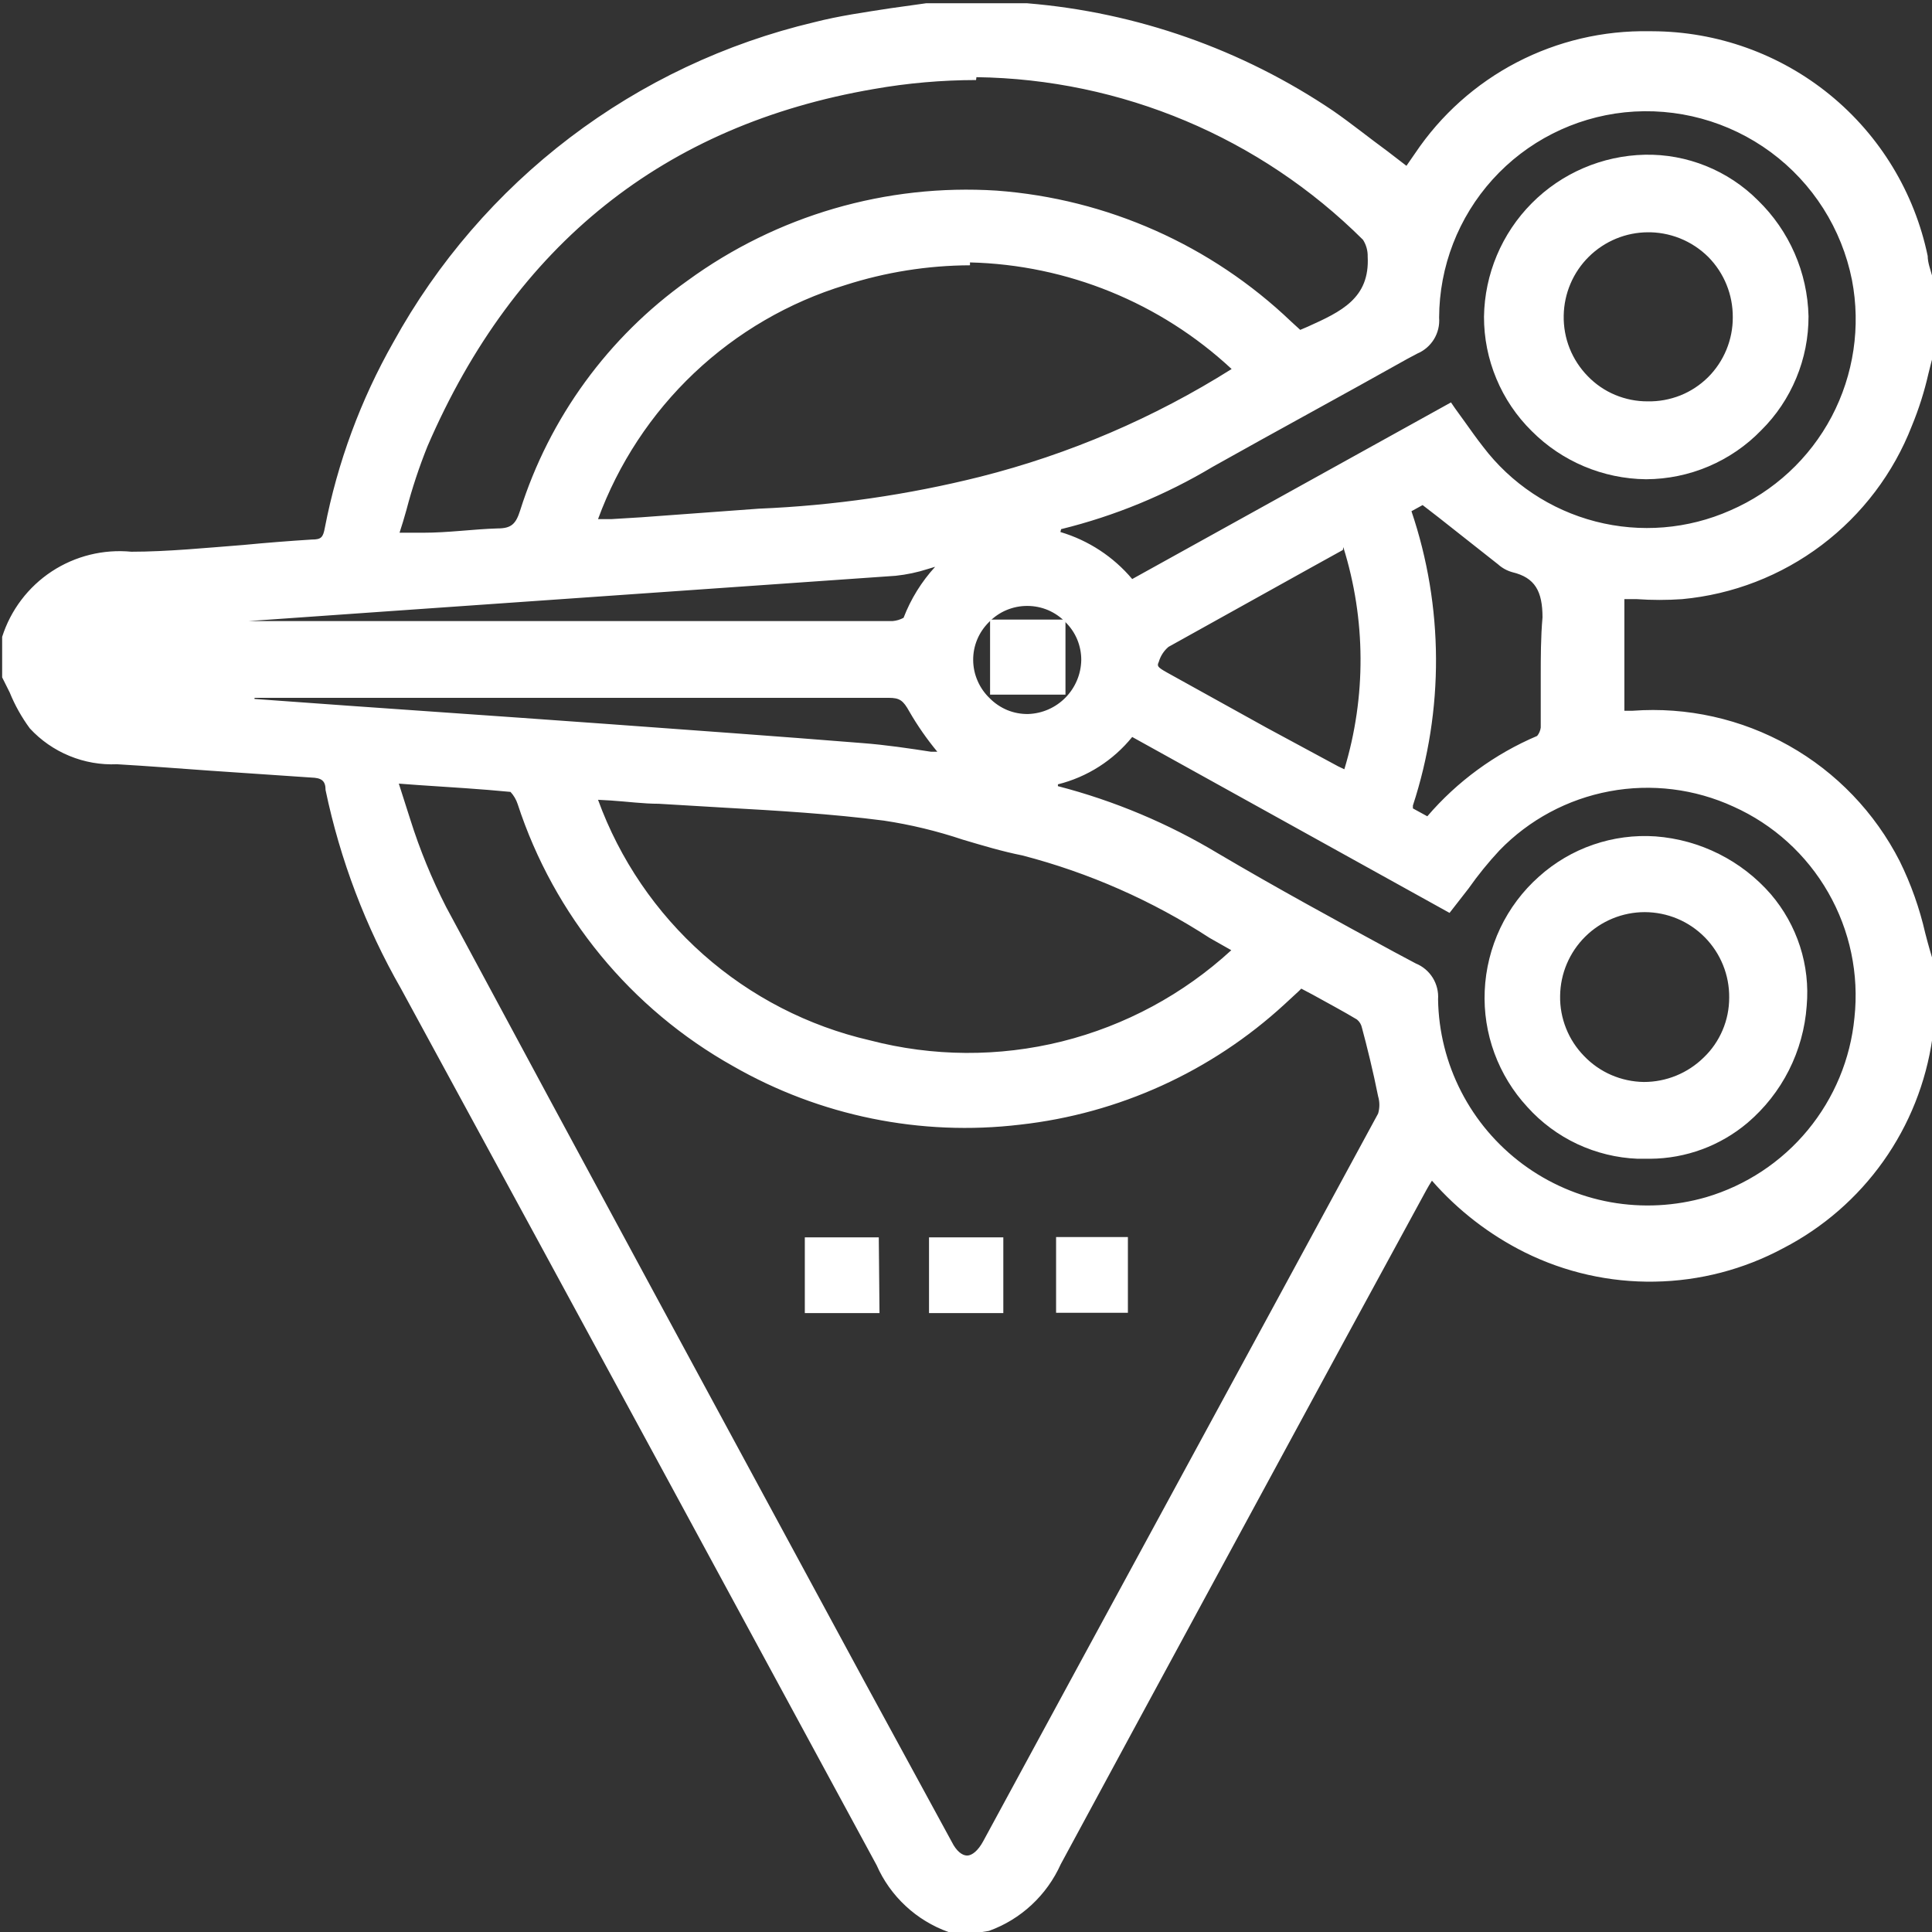
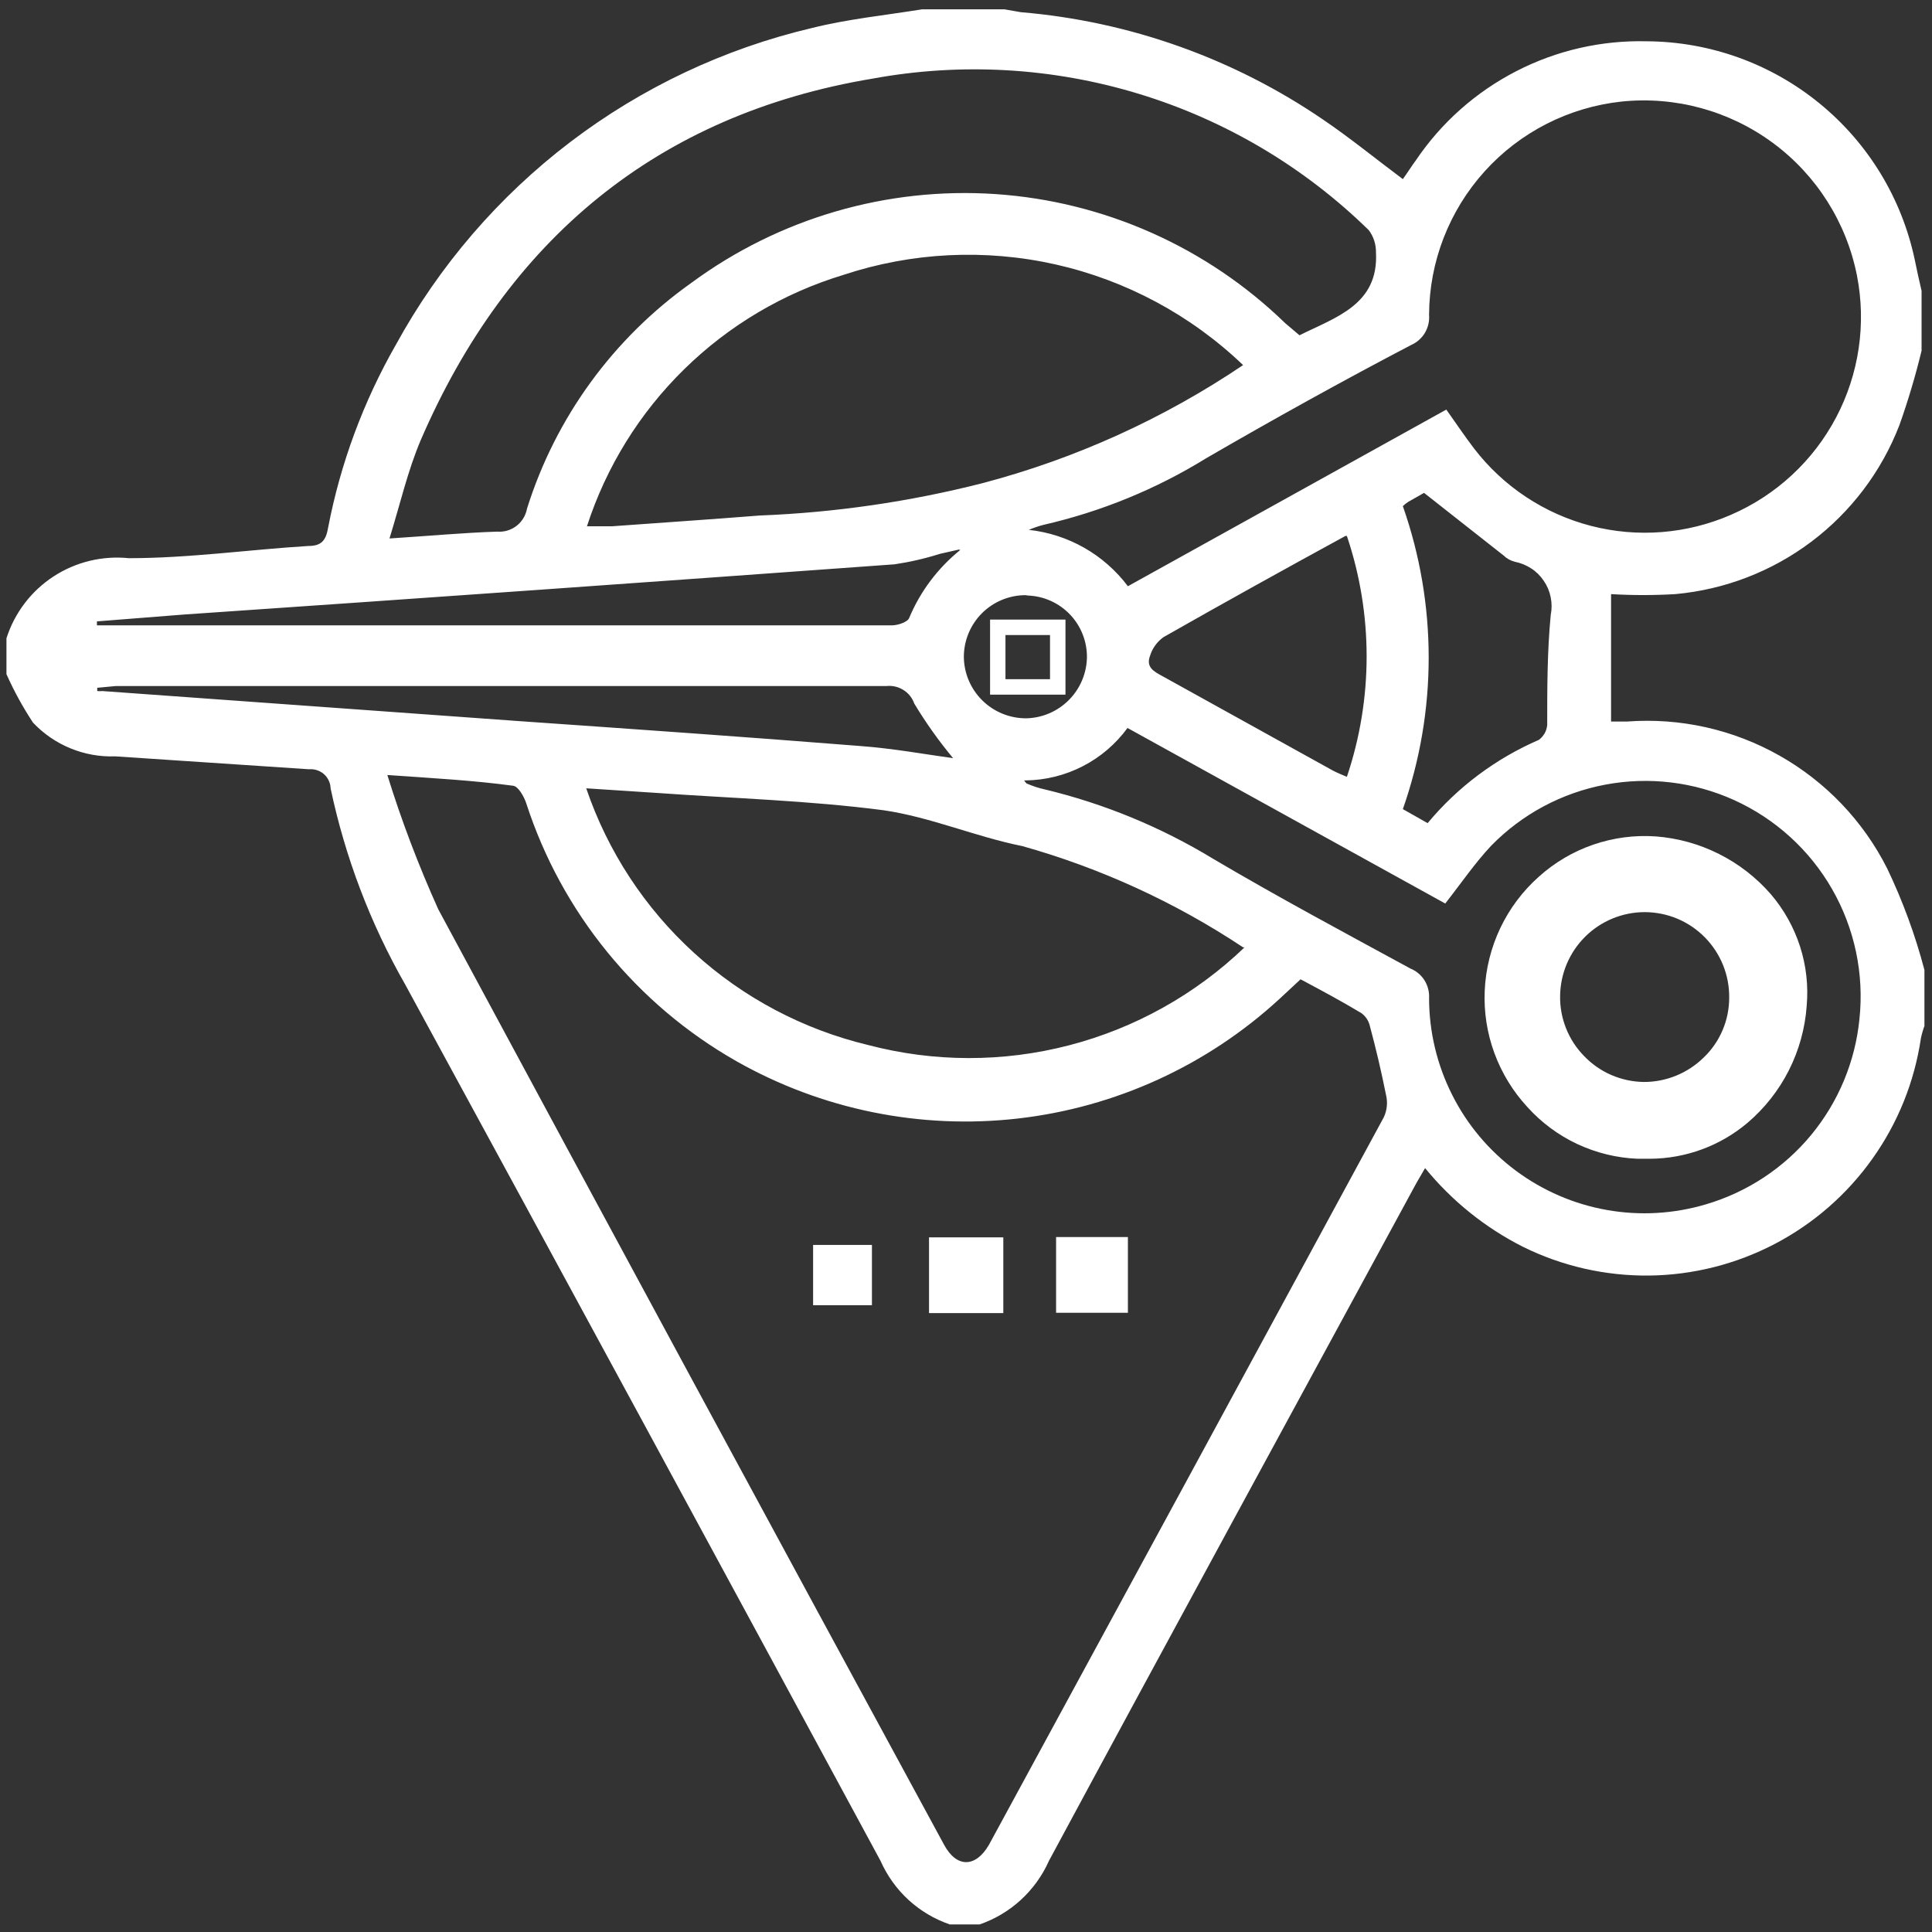
<svg xmlns="http://www.w3.org/2000/svg" width="35" height="35" viewBox="0 0 35 35" fill="none">
  <rect x="0" y="0" width="35" height="35" fill="#333333" stroke="none" />
  <g clip-path="url(#clip0_564_6102)">
    <path d="M34.863 17.572V18.586C34.836 18.66 34.814 18.736 34.798 18.814C34.682 19.599 34.381 20.345 33.921 20.991C33.462 21.638 32.855 22.167 32.152 22.535C31.449 22.902 30.669 23.099 29.875 23.108C29.082 23.116 28.297 22.938 27.586 22.585C26.904 22.24 26.301 21.755 25.817 21.161C25.739 21.298 25.674 21.402 25.616 21.512C23.411 25.577 21.194 29.641 19.002 33.712C18.883 33.98 18.709 34.22 18.494 34.418C18.278 34.616 18.024 34.767 17.747 34.863H17.207C16.93 34.768 16.675 34.617 16.459 34.419C16.243 34.221 16.071 33.98 15.952 33.712C13.091 28.419 10.221 23.127 7.342 17.838C6.709 16.73 6.253 15.53 5.989 14.281C5.988 14.232 5.976 14.184 5.955 14.14C5.935 14.096 5.905 14.057 5.869 14.024C5.832 13.992 5.789 13.968 5.743 13.953C5.697 13.937 5.648 13.932 5.599 13.936L2.087 13.702C1.81 13.712 1.534 13.663 1.277 13.557C1.02 13.452 0.789 13.293 0.598 13.091C0.414 12.812 0.253 12.518 0.117 12.213V11.563C0.264 11.103 0.564 10.708 0.968 10.444C1.372 10.18 1.855 10.063 2.334 10.112C3.427 10.112 4.52 9.956 5.586 9.891C5.827 9.891 5.905 9.787 5.944 9.56C6.168 8.394 6.584 7.273 7.173 6.243C7.957 4.812 9.033 3.562 10.331 2.573C11.63 1.585 13.122 0.881 14.71 0.507C15.36 0.345 16.011 0.28 16.706 0.169H18.196L18.495 0.221C20.46 0.386 22.349 1.058 23.977 2.172C24.465 2.504 24.927 2.881 25.414 3.245C25.499 3.128 25.57 3.011 25.648 2.907C26.108 2.224 26.734 1.668 27.466 1.291C28.198 0.913 29.013 0.727 29.836 0.748C30.976 0.755 32.078 1.151 32.961 1.872C33.844 2.592 34.453 3.593 34.688 4.708C34.727 4.897 34.766 5.079 34.811 5.268V6.354C34.7 6.811 34.566 7.263 34.408 7.706C34.084 8.543 33.532 9.273 32.815 9.813C32.098 10.353 31.244 10.682 30.35 10.763C29.962 10.786 29.574 10.786 29.186 10.763V13.071H29.479C30.439 13 31.398 13.214 32.236 13.688C33.074 14.161 33.753 14.872 34.187 15.731C34.47 16.322 34.696 16.938 34.863 17.572ZM7.017 14.04C7.274 14.869 7.583 15.681 7.94 16.473C10.975 22.109 14.029 27.758 17.103 33.42C17.331 33.842 17.675 33.836 17.916 33.42C20.301 29.032 22.685 24.638 25.07 20.238C25.128 20.112 25.142 19.97 25.109 19.835C25.022 19.401 24.924 18.985 24.816 18.586C24.794 18.491 24.739 18.408 24.66 18.352C24.302 18.137 23.938 17.942 23.561 17.741L23.177 18.098C21.867 19.303 20.209 20.061 18.441 20.263C16.673 20.465 14.886 20.101 13.338 19.223C11.532 18.196 10.175 16.53 9.534 14.554C9.494 14.431 9.39 14.248 9.299 14.235C8.578 14.138 7.862 14.099 7.017 14.04ZM23.541 6.074C24.192 5.749 24.979 5.521 24.927 4.572C24.929 4.427 24.884 4.285 24.796 4.169C23.627 3.025 22.201 2.179 20.637 1.702C19.073 1.224 17.417 1.129 15.809 1.424C11.907 2.074 9.189 4.344 7.622 7.973C7.387 8.526 7.251 9.124 7.056 9.755C7.771 9.709 8.395 9.651 9.007 9.631C9.132 9.641 9.257 9.604 9.357 9.527C9.457 9.45 9.524 9.339 9.547 9.215C10.065 7.562 11.112 6.126 12.525 5.124C14.114 3.953 16.067 3.383 18.037 3.516C20.006 3.65 21.865 4.478 23.281 5.853L23.541 6.074ZM22.52 6.614C21.575 5.709 20.401 5.079 19.125 4.791C17.848 4.504 16.518 4.569 15.276 4.981C14.192 5.31 13.204 5.895 12.396 6.688C11.587 7.48 10.982 8.457 10.633 9.534H11.088C11.979 9.469 12.87 9.41 13.761 9.339C15.123 9.286 16.477 9.09 17.799 8.753C19.482 8.31 21.078 7.586 22.52 6.614ZM22.52 17.162C21.291 16.346 19.941 15.727 18.521 15.328C17.675 15.159 16.856 14.801 16.004 14.678C14.652 14.502 13.279 14.463 11.92 14.366L10.62 14.281C11.009 15.424 11.681 16.45 12.574 17.263C13.466 18.076 14.55 18.649 15.725 18.931C16.918 19.245 18.172 19.247 19.366 18.937C20.561 18.627 21.656 18.016 22.546 17.162H22.52ZM18.553 14.138C18.553 14.138 18.586 14.19 18.605 14.196C18.708 14.241 18.815 14.276 18.924 14.3C20 14.558 21.029 14.982 21.974 15.556C23.151 16.251 24.354 16.895 25.551 17.546C25.657 17.589 25.746 17.664 25.807 17.761C25.867 17.858 25.896 17.971 25.889 18.085C25.89 18.692 26.033 19.29 26.306 19.832C26.578 20.375 26.974 20.845 27.461 21.208C27.948 21.57 28.512 21.814 29.11 21.92C29.707 22.026 30.321 21.991 30.903 21.818C31.649 21.599 32.313 21.162 32.809 20.563C33.305 19.963 33.61 19.23 33.686 18.456C33.772 17.641 33.598 16.82 33.191 16.109C32.784 15.398 32.163 14.834 31.417 14.495C30.687 14.164 29.873 14.066 29.085 14.214C28.297 14.361 27.574 14.748 27.014 15.321C26.715 15.64 26.468 16.004 26.182 16.368L20.426 13.188C20.213 13.479 19.936 13.716 19.615 13.881C19.294 14.046 18.94 14.134 18.579 14.138H18.553ZM26.201 7.42C26.377 7.667 26.533 7.901 26.702 8.122C27.232 8.814 27.979 9.309 28.823 9.527C29.666 9.745 30.559 9.674 31.358 9.326C32.176 8.972 32.848 8.35 33.263 7.562C33.678 6.775 33.812 5.868 33.641 4.994C33.451 4.031 32.909 3.174 32.119 2.59C31.33 2.007 30.351 1.739 29.375 1.84C28.42 1.943 27.537 2.393 26.894 3.106C26.251 3.819 25.893 4.743 25.889 5.703C25.898 5.817 25.872 5.931 25.814 6.029C25.756 6.127 25.668 6.204 25.564 6.25C24.322 6.9 23.08 7.589 21.857 8.298C20.946 8.861 19.948 9.269 18.905 9.508C18.814 9.531 18.724 9.562 18.638 9.599C18.991 9.637 19.332 9.748 19.641 9.923C19.95 10.099 20.219 10.336 20.433 10.62L26.201 7.42ZM25.863 14.912C26.407 14.257 27.098 13.741 27.879 13.403C27.921 13.371 27.956 13.331 27.982 13.286C28.008 13.24 28.024 13.189 28.029 13.136C28.029 12.486 28.029 11.803 28.093 11.14C28.114 11.034 28.114 10.925 28.092 10.819C28.071 10.713 28.029 10.613 27.968 10.524C27.908 10.434 27.831 10.357 27.74 10.298C27.65 10.239 27.549 10.198 27.443 10.177C27.365 10.157 27.293 10.117 27.235 10.06L25.798 8.929L25.512 9.091C25.477 9.114 25.444 9.14 25.414 9.169C26.038 10.946 26.038 12.882 25.414 14.658L25.863 14.912ZM24.374 9.709C23.255 10.32 22.163 10.925 21.077 11.543C20.963 11.625 20.878 11.741 20.836 11.875C20.752 12.089 20.907 12.167 21.064 12.252L24.14 13.956C24.224 14.001 24.309 14.034 24.4 14.073C24.877 12.657 24.877 11.125 24.4 9.709H24.374ZM17.37 9.956L17.025 10.034C16.757 10.119 16.483 10.182 16.206 10.223C11.914 10.535 7.622 10.839 3.33 11.133L1.756 11.257V11.329H11.985C13.377 11.329 14.762 11.329 16.154 11.329C16.264 11.329 16.446 11.27 16.472 11.192C16.673 10.712 16.991 10.29 17.396 9.963L17.37 9.956ZM1.762 12.46V12.519C1.792 12.522 1.823 12.522 1.853 12.519L9.423 13.065C11.472 13.208 13.527 13.351 15.575 13.514C16.186 13.559 16.791 13.67 17.266 13.735C17.007 13.423 16.772 13.093 16.563 12.746C16.528 12.645 16.459 12.558 16.368 12.501C16.277 12.443 16.17 12.417 16.063 12.428C11.413 12.428 6.757 12.428 2.1 12.428L1.762 12.46ZM18.579 10.782C18.283 10.782 17.998 10.9 17.788 11.11C17.579 11.32 17.461 11.604 17.461 11.901C17.464 12.198 17.585 12.482 17.797 12.69C18.009 12.899 18.295 13.014 18.592 13.013C18.883 13.006 19.16 12.887 19.364 12.681C19.569 12.475 19.686 12.198 19.691 11.907C19.693 11.619 19.583 11.341 19.384 11.132C19.185 10.924 18.913 10.8 18.625 10.789L18.579 10.782Z" fill="white" />
-     <path d="M17.793 35H17.181C16.894 34.897 16.63 34.737 16.407 34.529C16.183 34.321 16.004 34.07 15.881 33.79C13.377 29.167 10.724 24.27 7.264 17.91C6.623 16.79 6.162 15.576 5.898 14.313C5.898 14.138 5.82 14.092 5.638 14.086L3.811 13.962C3.258 13.923 2.686 13.878 2.12 13.845C1.825 13.858 1.531 13.807 1.258 13.694C0.985 13.582 0.74 13.412 0.54 13.195C0.392 12.994 0.27 12.776 0.176 12.545L0.039 12.271V11.537C0.194 11.051 0.511 10.633 0.937 10.352C1.363 10.072 1.873 9.946 2.38 9.995C3.03 9.995 3.746 9.924 4.416 9.872C4.819 9.833 5.242 9.8 5.651 9.774C5.82 9.774 5.853 9.735 5.885 9.56C6.114 8.379 6.534 7.243 7.127 6.198C7.923 4.753 9.012 3.491 10.324 2.493C11.637 1.495 13.145 0.783 14.749 0.403C15.204 0.286 15.673 0.221 16.128 0.15L16.778 0.059H18.319H18.417H18.606C20.591 0.222 22.502 0.894 24.153 2.009C24.491 2.244 24.803 2.497 25.141 2.744L25.479 3.004L25.636 2.777C26.102 2.083 26.735 1.516 27.477 1.13C28.219 0.744 29.046 0.55 29.882 0.566H29.934C31.106 0.57 32.242 0.976 33.15 1.717C34.058 2.458 34.683 3.489 34.922 4.637C34.922 4.76 34.974 4.89 35.007 5.014L35.046 5.222V6.347C35.007 6.484 34.968 6.633 34.935 6.77C34.862 7.092 34.762 7.407 34.636 7.713C34.303 8.571 33.736 9.32 33.001 9.875C32.266 10.43 31.391 10.769 30.474 10.854C30.201 10.873 29.927 10.873 29.654 10.854H29.427V12.876H29.576C30.562 12.803 31.546 13.023 32.407 13.508C33.268 13.992 33.966 14.721 34.415 15.601C34.619 16.015 34.774 16.452 34.877 16.902C34.928 17.103 34.987 17.305 35.046 17.5V18.599V18.677C35.028 18.719 35.014 18.762 35.007 18.807C34.892 19.61 34.588 20.375 34.118 21.037C33.649 21.698 33.028 22.238 32.308 22.611C31.59 22.997 30.791 23.205 29.976 23.218C29.162 23.232 28.356 23.051 27.625 22.689C26.985 22.37 26.412 21.928 25.941 21.389C25.902 21.447 25.87 21.506 25.837 21.564L24.361 24.276C22.677 27.385 20.927 30.604 19.217 33.771C19.092 34.049 18.913 34.3 18.689 34.508C18.466 34.716 18.203 34.876 17.916 34.98L17.793 35ZM17.253 34.72H17.754C18.009 34.631 18.244 34.49 18.442 34.305C18.64 34.12 18.798 33.896 18.905 33.647C20.609 30.48 22.358 27.268 24.049 24.159L25.518 21.447C25.558 21.369 25.603 21.304 25.648 21.22C25.694 21.135 25.694 21.135 25.727 21.09L25.824 20.921L25.948 21.07C26.42 21.648 27.007 22.122 27.671 22.462C28.362 22.805 29.126 22.978 29.897 22.965C30.669 22.953 31.426 22.756 32.106 22.39C32.788 22.038 33.376 21.528 33.82 20.902C34.265 20.277 34.553 19.554 34.662 18.794C34.67 18.732 34.685 18.671 34.707 18.612C34.71 18.597 34.71 18.582 34.707 18.567V17.591C34.649 17.396 34.597 17.194 34.545 16.999C34.446 16.57 34.297 16.153 34.103 15.757C33.682 14.918 33.021 14.224 32.205 13.761C31.389 13.297 30.454 13.087 29.518 13.156H29.089V10.555H29.225H29.596C29.854 10.571 30.112 10.571 30.37 10.555C31.24 10.475 32.07 10.153 32.767 9.627C33.465 9.101 34.002 8.391 34.317 7.576C34.434 7.285 34.527 6.985 34.597 6.679C34.636 6.542 34.668 6.399 34.707 6.263V5.209L34.675 5.046C34.675 4.923 34.616 4.799 34.59 4.669C34.364 3.585 33.772 2.611 32.914 1.91C32.056 1.209 30.983 0.824 29.876 0.819C29.075 0.796 28.282 0.975 27.57 1.342C26.858 1.708 26.251 2.249 25.805 2.913L25.648 3.141L25.57 3.258L25.486 3.375L25.369 3.291L24.914 2.939C24.582 2.679 24.263 2.439 23.938 2.211C22.327 1.118 20.461 0.459 18.521 0.299H18.3H18.222H16.752L16.102 0.397C15.66 0.462 15.198 0.527 14.756 0.637C13.187 1.01 11.714 1.706 10.431 2.682C9.147 3.657 8.082 4.89 7.303 6.302C6.727 7.313 6.318 8.411 6.093 9.553C6.091 9.614 6.076 9.674 6.05 9.73C6.024 9.786 5.988 9.835 5.942 9.876C5.897 9.918 5.844 9.949 5.786 9.97C5.728 9.99 5.667 9.999 5.606 9.995L4.37 10.086C3.72 10.145 3.005 10.204 2.322 10.216C1.874 10.164 1.422 10.268 1.043 10.511C0.664 10.755 0.38 11.121 0.241 11.55V12.2C0.286 12.284 0.332 12.369 0.371 12.454C0.458 12.655 0.567 12.847 0.696 13.026C0.873 13.212 1.089 13.358 1.328 13.454C1.567 13.549 1.824 13.592 2.081 13.579L3.772 13.696L5.593 13.819C5.657 13.814 5.722 13.822 5.783 13.842C5.844 13.862 5.901 13.894 5.949 13.937C5.998 13.979 6.037 14.031 6.065 14.089C6.094 14.147 6.11 14.21 6.113 14.274C6.372 15.51 6.824 16.698 7.453 17.793C10.912 24.146 13.566 29.043 16.063 33.667C16.176 33.916 16.341 34.139 16.546 34.32C16.751 34.502 16.992 34.638 17.253 34.72ZM17.5 33.868C17.387 33.855 17.28 33.813 17.189 33.746C17.098 33.678 17.026 33.589 16.98 33.485L15.393 30.552C12.902 25.961 10.327 21.22 7.817 16.538C7.553 16.016 7.335 15.472 7.167 14.912C7.075 14.645 6.984 14.366 6.88 14.092L6.802 13.891H7.023L7.609 13.93C8.201 13.969 8.753 14.001 9.3 14.06C9.514 14.06 9.638 14.431 9.651 14.47C10.285 16.413 11.62 18.05 13.396 19.061C14.916 19.933 16.675 20.296 18.416 20.097C20.157 19.898 21.789 19.148 23.073 17.955L23.327 17.715L23.529 17.532L23.619 17.578L23.912 17.741C24.192 17.89 24.452 18.033 24.719 18.189C24.827 18.267 24.905 18.379 24.94 18.508C25.031 18.853 25.141 19.308 25.232 19.763C25.269 19.931 25.251 20.107 25.18 20.264C22.651 24.946 20.147 29.557 18.027 33.446C17.986 33.558 17.916 33.656 17.823 33.731C17.73 33.805 17.618 33.853 17.5 33.868ZM7.225 14.196L7.433 14.847C7.605 15.393 7.823 15.924 8.083 16.433C10.594 21.109 13.169 25.857 15.653 30.448L17.246 33.374C17.324 33.53 17.428 33.615 17.52 33.615C17.611 33.615 17.721 33.524 17.812 33.355C19.926 29.453 22.429 24.855 24.966 20.173C24.996 20.071 24.996 19.962 24.966 19.861C24.875 19.405 24.764 18.957 24.673 18.619C24.661 18.56 24.629 18.507 24.582 18.469C24.322 18.313 24.062 18.176 23.782 18.02L23.574 17.91L23.529 17.955L23.268 18.196C21.945 19.412 20.268 20.175 18.482 20.374C16.679 20.589 14.855 20.217 13.28 19.314C11.429 18.277 10.037 16.583 9.378 14.567C9.351 14.485 9.307 14.409 9.248 14.346C8.714 14.294 8.161 14.261 7.576 14.222L7.225 14.196ZM29.817 22.15C28.945 22.151 28.097 21.87 27.398 21.35C26.893 20.971 26.485 20.48 26.203 19.916C25.922 19.351 25.777 18.729 25.779 18.098C25.786 18.009 25.764 17.919 25.716 17.843C25.668 17.766 25.596 17.708 25.512 17.676L25.122 17.468C24.068 16.895 22.982 16.303 21.929 15.679C20.997 15.111 19.98 14.693 18.918 14.444C18.826 14.423 18.737 14.395 18.651 14.359H18.58C18.557 14.351 18.537 14.337 18.52 14.321C18.504 14.304 18.491 14.284 18.482 14.261L18.293 14.034H18.599C18.942 14.033 19.279 13.951 19.584 13.795C19.889 13.639 20.153 13.414 20.355 13.136L20.426 13.052L26.175 16.232L26.37 15.978C26.547 15.727 26.741 15.488 26.949 15.263C27.526 14.667 28.274 14.265 29.09 14.113C29.905 13.96 30.748 14.064 31.501 14.411C32.275 14.759 32.919 15.343 33.342 16.078C33.764 16.814 33.944 17.664 33.855 18.508C33.773 19.309 33.455 20.069 32.941 20.689C32.427 21.31 31.74 21.764 30.968 21.994C30.592 22.089 30.205 22.13 29.817 22.117V22.15ZM19.165 14.242C20.188 14.507 21.167 14.919 22.072 15.464C23.119 16.082 24.205 16.674 25.258 17.246L25.648 17.454C25.776 17.506 25.883 17.597 25.956 17.714C26.028 17.831 26.062 17.968 26.052 18.105C26.061 18.687 26.205 19.259 26.471 19.776C26.737 20.294 27.119 20.743 27.586 21.09C28.057 21.439 28.601 21.675 29.178 21.779C29.754 21.882 30.347 21.851 30.91 21.688C31.63 21.475 32.271 21.052 32.749 20.473C33.228 19.893 33.523 19.184 33.595 18.436C33.68 17.649 33.514 16.856 33.12 16.169C32.727 15.482 32.126 14.937 31.404 14.613C30.702 14.29 29.917 14.193 29.158 14.335C28.398 14.477 27.701 14.851 27.164 15.406C26.962 15.623 26.775 15.853 26.605 16.095L26.331 16.447L26.26 16.538L20.511 13.351C20.167 13.776 19.695 14.077 19.165 14.209V14.242ZM17.572 19.353C16.938 19.351 16.307 19.272 15.692 19.119C14.496 18.832 13.392 18.248 12.483 17.421C11.573 16.593 10.888 15.549 10.49 14.385L10.412 14.183H10.626H11.081L11.953 14.242L13.149 14.313C14.099 14.366 15.1 14.424 16.05 14.548C16.549 14.627 17.04 14.746 17.52 14.905C17.864 15.009 18.222 15.113 18.58 15.185C19.811 15.505 20.984 16.021 22.052 16.713L22.618 17.032L22.787 17.129L22.644 17.259C21.269 18.554 19.46 19.29 17.572 19.321V19.353ZM10.834 14.489C11.227 15.568 11.883 16.532 12.742 17.293C13.602 18.054 14.639 18.588 15.757 18.846C16.898 19.144 18.096 19.151 19.24 18.866C20.384 18.58 21.438 18.012 22.306 17.214L21.916 16.993C20.872 16.315 19.726 15.81 18.521 15.497C18.157 15.425 17.793 15.315 17.442 15.211C16.976 15.055 16.497 14.939 16.011 14.866C15.061 14.743 14.06 14.684 13.13 14.632L11.933 14.561C11.654 14.561 11.367 14.522 11.068 14.502L10.834 14.489ZM25.922 15.139L25.271 14.775L25.31 14.665C25.918 12.917 25.918 11.015 25.31 9.267V9.176L25.382 9.111L25.421 9.078L25.499 9.02L25.733 8.89L25.87 8.812L26.299 9.15C26.663 9.443 27.021 9.722 27.385 10.002C27.428 10.043 27.479 10.076 27.534 10.099C27.658 10.12 27.776 10.166 27.881 10.233C27.986 10.301 28.077 10.389 28.148 10.492C28.219 10.595 28.269 10.711 28.294 10.833C28.319 10.956 28.32 11.082 28.295 11.205C28.295 11.55 28.295 11.901 28.295 12.239C28.295 12.577 28.295 12.889 28.263 13.195C28.258 13.274 28.235 13.351 28.194 13.419C28.153 13.487 28.096 13.544 28.029 13.585C27.271 13.913 26.602 14.417 26.078 15.055L25.922 15.139ZM25.596 14.645L25.857 14.788C26.399 14.156 27.08 13.658 27.847 13.332C27.882 13.289 27.904 13.237 27.912 13.182C27.912 12.863 27.912 12.532 27.912 12.232C27.912 11.933 27.912 11.537 27.944 11.185C27.944 10.711 27.808 10.464 27.398 10.366C27.301 10.339 27.212 10.29 27.138 10.223L26.058 9.371L25.772 9.15L25.57 9.261C26.154 10.989 26.163 12.859 25.596 14.593V14.645ZM24.511 14.32L24.367 14.255H24.289L24.101 14.17L22.8 13.461L21.005 12.467C20.862 12.389 20.596 12.239 20.726 11.92C20.783 11.759 20.887 11.619 21.025 11.517C21.87 11.036 22.742 10.555 23.587 10.093L24.322 9.683L24.458 9.612L24.517 9.748C25.027 11.192 25.039 12.765 24.549 14.216L24.511 14.32ZM24.328 9.963L23.73 10.294L21.168 11.719C21.084 11.79 21.023 11.885 20.992 11.992C20.96 12.063 20.96 12.083 21.148 12.187L22.943 13.182L24.244 13.884L24.354 13.936C24.752 12.623 24.745 11.22 24.335 9.911L24.328 9.963ZM17.617 14.001L17.292 13.962L16.83 13.891C16.453 13.832 16.024 13.767 15.601 13.735L11.01 13.396L9.449 13.286L6.302 13.058L1.879 12.74C1.847 12.744 1.814 12.744 1.782 12.74L1.665 12.707L1.704 12.415H16.128C16.259 12.404 16.39 12.437 16.502 12.507C16.613 12.578 16.698 12.682 16.746 12.805C16.893 13.062 17.063 13.305 17.253 13.533L17.442 13.78L17.617 14.001ZM4.611 12.662L6.315 12.785L9.469 13.006L11.023 13.117C12.525 13.227 14.086 13.338 15.614 13.461C16.05 13.494 16.479 13.559 16.863 13.618H16.98C16.791 13.389 16.621 13.146 16.473 12.889C16.362 12.688 16.297 12.642 16.102 12.642H4.611V12.662ZM18.612 13.214C18.285 13.213 17.972 13.082 17.741 12.85C17.621 12.735 17.525 12.596 17.459 12.443C17.393 12.29 17.359 12.126 17.357 11.959C17.357 11.795 17.389 11.633 17.451 11.481C17.514 11.329 17.605 11.191 17.721 11.075C17.96 10.838 18.282 10.703 18.619 10.698C18.952 10.702 19.271 10.835 19.509 11.068C19.742 11.309 19.872 11.631 19.874 11.966C19.861 12.292 19.726 12.601 19.496 12.832C19.266 13.064 18.957 13.2 18.632 13.214H18.612ZM18.612 10.977C18.482 10.976 18.354 11.002 18.234 11.052C18.114 11.102 18.006 11.177 17.916 11.27C17.825 11.36 17.752 11.467 17.703 11.585C17.653 11.704 17.629 11.831 17.63 11.959C17.631 12.088 17.658 12.216 17.71 12.334C17.761 12.453 17.836 12.56 17.929 12.649C18.02 12.741 18.128 12.814 18.248 12.864C18.367 12.913 18.496 12.937 18.625 12.935C18.88 12.927 19.122 12.821 19.301 12.639C19.48 12.458 19.583 12.214 19.588 11.959C19.589 11.831 19.564 11.704 19.515 11.585C19.466 11.467 19.393 11.36 19.301 11.27C19.212 11.177 19.105 11.104 18.987 11.053C18.868 11.003 18.741 10.977 18.612 10.977ZM13.696 11.53H1.645V11.192H1.782L2.283 11.153C2.634 11.12 2.998 11.088 3.356 11.068L6.932 10.815L16.232 10.164C16.413 10.146 16.593 10.107 16.765 10.047L17.032 9.976L17.272 9.924L17.923 9.781L17.532 10.138C17.154 10.452 16.859 10.854 16.674 11.309C16.616 11.472 16.355 11.543 16.225 11.543L13.696 11.53ZM4.507 11.251H16.173C16.242 11.245 16.308 11.225 16.369 11.192C16.5 10.851 16.694 10.538 16.941 10.268L16.811 10.307C16.62 10.369 16.424 10.41 16.225 10.431L6.926 11.081L4.507 11.251ZM20.401 10.847L20.329 10.756C20.125 10.49 19.869 10.267 19.578 10.101C19.286 9.934 18.965 9.828 18.632 9.787L18.066 9.703L18.606 9.521H18.684L18.885 9.456C19.919 9.224 20.906 8.819 21.805 8.259C22.963 7.609 24.166 6.958 25.33 6.308L25.512 6.211C25.595 6.178 25.664 6.118 25.709 6.042C25.753 5.965 25.771 5.876 25.759 5.788C25.772 4.787 26.149 3.825 26.819 3.083C27.481 2.348 28.392 1.885 29.375 1.782C30.383 1.679 31.393 1.955 32.209 2.556C33.026 3.157 33.589 4.04 33.791 5.033C33.967 5.938 33.829 6.875 33.4 7.69C32.97 8.505 32.275 9.148 31.43 9.514C30.603 9.88 29.677 9.956 28.801 9.731C27.926 9.506 27.152 8.992 26.605 8.272C26.487 8.122 26.383 7.966 26.266 7.797C26.232 7.757 26.202 7.713 26.175 7.667L20.401 10.847ZM19.21 9.638C19.718 9.789 20.17 10.085 20.511 10.49L26.286 7.29L26.357 7.394L26.526 7.628C26.643 7.791 26.747 7.94 26.865 8.09C27.372 8.759 28.091 9.237 28.904 9.447C29.717 9.657 30.577 9.587 31.345 9.247C32.133 8.906 32.781 8.307 33.182 7.548C33.582 6.788 33.712 5.915 33.55 5.072C33.365 4.144 32.841 3.319 32.08 2.757C31.318 2.195 30.375 1.938 29.433 2.035C28.513 2.132 27.66 2.565 27.04 3.251C26.419 3.938 26.074 4.83 26.071 5.755C26.082 5.892 26.049 6.028 25.978 6.145C25.907 6.261 25.801 6.353 25.674 6.406L25.492 6.503C24.335 7.153 23.132 7.804 21.974 8.454C21.119 8.966 20.192 9.348 19.223 9.586L19.21 9.638ZM6.854 9.956L6.913 9.761C6.978 9.56 7.036 9.358 7.088 9.169C7.195 8.762 7.33 8.362 7.492 7.973C9.104 4.214 11.894 1.983 15.777 1.333C17.406 1.039 19.082 1.138 20.666 1.622C22.249 2.107 23.695 2.962 24.881 4.117C24.996 4.258 25.058 4.435 25.057 4.617C25.102 5.56 24.406 5.872 23.808 6.152L23.593 6.25L23.509 6.289L23.366 6.165L23.19 6.009C21.809 4.647 19.987 3.82 18.052 3.679C16.117 3.537 14.195 4.089 12.629 5.235C11.242 6.224 10.215 7.637 9.703 9.261C9.671 9.408 9.589 9.541 9.47 9.634C9.351 9.728 9.204 9.778 9.052 9.774C8.617 9.774 8.175 9.813 7.713 9.852L7.062 9.891L6.854 9.956ZM17.682 1.45C17.061 1.451 16.441 1.505 15.829 1.613C12.044 2.263 9.326 4.422 7.745 8.083C7.593 8.461 7.465 8.847 7.362 9.241C7.323 9.378 7.284 9.514 7.238 9.651H7.661C8.129 9.651 8.571 9.586 9.013 9.573C9.261 9.573 9.345 9.495 9.423 9.247C9.954 7.568 11.018 6.107 12.454 5.085C14.072 3.904 16.053 3.326 18.053 3.453C20.054 3.601 21.941 4.44 23.392 5.827L23.555 5.976L23.691 5.918C24.296 5.645 24.816 5.404 24.777 4.65C24.78 4.542 24.75 4.435 24.692 4.344C22.829 2.49 20.317 1.433 17.689 1.398L17.682 1.45ZM10.418 9.703L10.49 9.508C10.856 8.418 11.477 7.432 12.3 6.63C13.123 5.829 14.125 5.234 15.224 4.897C16.489 4.477 17.845 4.411 19.146 4.704C20.446 4.997 21.642 5.64 22.605 6.562L22.742 6.679L22.592 6.783C21.133 7.743 19.524 8.455 17.832 8.89C16.501 9.228 15.139 9.427 13.767 9.482L11.634 9.631L11.094 9.67H10.808H10.633L10.418 9.703ZM17.572 4.806C16.805 4.809 16.045 4.93 15.315 5.164C14.291 5.476 13.354 6.021 12.576 6.757C11.799 7.493 11.203 8.399 10.834 9.404H11.081L11.621 9.371L13.748 9.215C15.101 9.159 16.446 8.965 17.76 8.636C19.37 8.229 20.907 7.57 22.312 6.685C21.021 5.484 19.335 4.797 17.572 4.754V4.806Z" fill="white" />
    <path d="M14.73 22.553H15.796V23.645H14.73V22.553Z" fill="white" />
-     <path d="M15.933 23.788H14.58V22.416H15.92L15.933 23.788ZM14.873 23.509H15.653V22.715H14.873V23.509Z" fill="white" />
    <path d="M18.033 22.553V23.645H16.967V22.553H18.033Z" fill="white" />
    <path d="M18.176 23.788H16.83V22.416H18.176V23.788ZM17.11 23.509H17.897V22.715H17.11V23.509Z" fill="white" />
    <path d="M19.217 22.553H20.264V23.639H19.217V22.553Z" fill="white" />
    <path d="M20.433 23.782H19.132V22.41H20.433V23.782ZM19.379 23.502H20.153V22.716H19.379V23.502Z" fill="white" />
    <path d="M29.674 20.843C28.94 20.805 28.251 20.48 27.756 19.936C27.262 19.393 27.002 18.676 27.034 17.942C27.049 17.572 27.139 17.209 27.296 16.874C27.454 16.539 27.676 16.238 27.951 15.99C28.226 15.742 28.547 15.551 28.897 15.428C29.246 15.306 29.616 15.254 29.986 15.276C30.716 15.326 31.398 15.661 31.884 16.208C32.371 16.755 32.623 17.471 32.587 18.202C32.549 18.938 32.221 19.628 31.675 20.123C31.129 20.617 30.41 20.876 29.674 20.843ZM31.488 18.072C31.492 17.852 31.451 17.633 31.369 17.428C31.287 17.224 31.165 17.037 31.01 16.881C30.855 16.724 30.67 16.599 30.466 16.515C30.262 16.43 30.044 16.387 29.823 16.388C29.384 16.388 28.962 16.56 28.648 16.868C28.335 17.175 28.154 17.594 28.146 18.033C28.142 18.254 28.182 18.474 28.264 18.679C28.346 18.884 28.467 19.071 28.621 19.23C28.775 19.388 28.959 19.514 29.162 19.601C29.365 19.688 29.583 19.735 29.804 19.737C30.024 19.74 30.243 19.698 30.447 19.616C30.651 19.534 30.837 19.411 30.994 19.256C31.151 19.102 31.275 18.917 31.36 18.714C31.445 18.511 31.488 18.293 31.488 18.072Z" fill="white" />
    <path d="M29.895 20.992H29.667C29.289 20.977 28.918 20.886 28.575 20.726C28.232 20.565 27.924 20.337 27.671 20.056C27.409 19.773 27.206 19.441 27.073 19.08C26.94 18.718 26.88 18.334 26.897 17.949C26.914 17.556 27.01 17.17 27.178 16.815C27.347 16.46 27.585 16.142 27.879 15.881C28.165 15.624 28.499 15.427 28.862 15.302C29.225 15.177 29.609 15.126 29.992 15.152C30.799 15.213 31.549 15.589 32.08 16.199C32.317 16.476 32.497 16.798 32.609 17.145C32.721 17.492 32.762 17.858 32.73 18.222C32.701 18.629 32.591 19.026 32.407 19.39C32.223 19.754 31.968 20.077 31.657 20.342C31.164 20.758 30.54 20.988 29.895 20.992ZM29.797 15.412C29.158 15.409 28.54 15.64 28.061 16.063C27.795 16.3 27.58 16.588 27.427 16.909C27.274 17.231 27.186 17.58 27.17 17.936C27.156 18.284 27.211 18.631 27.331 18.959C27.452 19.285 27.636 19.585 27.872 19.841C28.103 20.095 28.381 20.301 28.691 20.448C29.002 20.594 29.338 20.677 29.68 20.693C30.005 20.72 30.332 20.683 30.642 20.584C30.952 20.484 31.24 20.325 31.488 20.114C31.774 19.872 32.009 19.574 32.178 19.239C32.346 18.904 32.446 18.538 32.47 18.163C32.494 17.834 32.452 17.504 32.347 17.192C32.242 16.879 32.076 16.59 31.859 16.342C31.379 15.788 30.698 15.446 29.966 15.393L29.797 15.412ZM29.797 19.88C29.554 19.882 29.314 19.833 29.09 19.738C28.866 19.643 28.665 19.503 28.497 19.327C28.327 19.157 28.193 18.954 28.104 18.73C28.014 18.507 27.971 18.267 27.977 18.027C27.985 17.551 28.18 17.098 28.519 16.765C28.859 16.431 29.315 16.245 29.791 16.245C30.032 16.241 30.271 16.286 30.495 16.376C30.718 16.467 30.921 16.601 31.092 16.772C31.261 16.943 31.395 17.146 31.486 17.369C31.576 17.592 31.621 17.831 31.618 18.072C31.619 18.315 31.571 18.555 31.477 18.778C31.383 19.001 31.245 19.204 31.072 19.373C30.738 19.698 30.29 19.88 29.823 19.88H29.797ZM29.797 16.524C29.394 16.524 29.006 16.683 28.719 16.967C28.432 17.251 28.268 17.636 28.263 18.04C28.259 18.242 28.296 18.442 28.371 18.63C28.445 18.817 28.557 18.988 28.698 19.132C28.838 19.278 29.006 19.395 29.191 19.475C29.376 19.555 29.576 19.598 29.778 19.601C30.184 19.602 30.574 19.443 30.864 19.158C31.011 19.018 31.127 18.849 31.206 18.663C31.286 18.476 31.326 18.275 31.326 18.072C31.328 17.87 31.29 17.669 31.214 17.482C31.138 17.294 31.026 17.124 30.884 16.98C30.742 16.836 30.573 16.721 30.386 16.643C30.2 16.565 30 16.525 29.797 16.524Z" fill="white" />
-     <path d="M32.62 5.729C32.615 6.471 32.319 7.182 31.796 7.708C31.273 8.234 30.565 8.535 29.823 8.545C29.082 8.535 28.374 8.236 27.85 7.711C27.327 7.186 27.029 6.477 27.02 5.736C27.03 5.001 27.326 4.298 27.844 3.776C28.362 3.255 29.062 2.955 29.797 2.939C30.539 2.943 31.25 3.237 31.778 3.758C32.306 4.28 32.608 4.987 32.62 5.729ZM31.488 5.729C31.491 5.509 31.449 5.29 31.366 5.086C31.283 4.881 31.16 4.696 31.005 4.539C30.849 4.383 30.664 4.26 30.46 4.176C30.256 4.092 30.037 4.05 29.817 4.051C29.378 4.051 28.957 4.224 28.644 4.532C28.331 4.84 28.152 5.258 28.145 5.697C28.142 6.141 28.314 6.569 28.625 6.887C28.936 7.205 29.359 7.387 29.804 7.394C30.023 7.398 30.24 7.358 30.443 7.277C30.647 7.196 30.832 7.075 30.989 6.922C31.145 6.769 31.27 6.587 31.356 6.385C31.442 6.184 31.486 5.968 31.488 5.749V5.729Z" fill="white" />
-     <path d="M29.817 8.682C29.04 8.673 28.297 8.36 27.749 7.81C27.474 7.539 27.256 7.216 27.108 6.86C26.959 6.504 26.883 6.122 26.884 5.736C26.896 4.965 27.206 4.229 27.749 3.682C28.292 3.135 29.027 2.82 29.797 2.803C30.177 2.795 30.554 2.865 30.906 3.007C31.258 3.149 31.578 3.36 31.846 3.629C32.415 4.181 32.745 4.936 32.763 5.729C32.764 6.114 32.689 6.494 32.541 6.849C32.394 7.204 32.178 7.527 31.904 7.797C31.634 8.076 31.31 8.297 30.953 8.449C30.596 8.601 30.212 8.68 29.823 8.682H29.817ZM29.856 3.082H29.804C29.106 3.098 28.441 3.382 27.949 3.877C27.457 4.372 27.175 5.038 27.164 5.736C27.163 6.085 27.232 6.43 27.367 6.752C27.502 7.074 27.701 7.365 27.951 7.609C28.194 7.857 28.485 8.055 28.805 8.191C29.125 8.327 29.469 8.399 29.817 8.402C30.169 8.4 30.518 8.328 30.841 8.19C31.165 8.051 31.458 7.849 31.703 7.596C31.95 7.352 32.145 7.061 32.278 6.741C32.411 6.42 32.479 6.076 32.477 5.729C32.47 5.374 32.393 5.023 32.25 4.697C32.107 4.371 31.901 4.076 31.644 3.83C31.169 3.356 30.527 3.088 29.856 3.082ZM29.856 7.55C29.614 7.551 29.375 7.504 29.151 7.411C28.928 7.318 28.726 7.182 28.555 7.01C28.388 6.838 28.256 6.635 28.168 6.412C28.08 6.188 28.037 5.95 28.042 5.71C28.052 5.235 28.246 4.783 28.584 4.45C28.921 4.116 29.375 3.926 29.849 3.921C30.091 3.917 30.331 3.963 30.555 4.054C30.778 4.146 30.981 4.282 31.15 4.455C31.32 4.626 31.454 4.829 31.544 5.052C31.635 5.275 31.68 5.514 31.677 5.755C31.679 5.997 31.633 6.236 31.542 6.46C31.45 6.683 31.315 6.886 31.144 7.056C30.968 7.223 30.761 7.354 30.534 7.439C30.307 7.524 30.066 7.562 29.823 7.55H29.856ZM29.856 4.208C29.454 4.209 29.07 4.368 28.784 4.65C28.498 4.932 28.335 5.315 28.328 5.716C28.324 5.919 28.36 6.121 28.435 6.31C28.51 6.498 28.622 6.67 28.764 6.815C28.904 6.96 29.073 7.076 29.26 7.154C29.447 7.232 29.647 7.272 29.849 7.271C30.052 7.275 30.252 7.238 30.44 7.164C30.628 7.089 30.798 6.977 30.942 6.835C31.085 6.693 31.198 6.523 31.275 6.337C31.352 6.15 31.392 5.951 31.391 5.749C31.394 5.34 31.235 4.947 30.948 4.656C30.801 4.51 30.625 4.394 30.432 4.317C30.238 4.24 30.032 4.203 29.823 4.208H29.856Z" fill="white" />
-     <path d="M18.072 12.447V11.361H19.165V12.447H18.072Z" fill="white" />
    <path d="M19.302 12.584H17.936V11.224H19.302V12.584ZM18.215 12.304H19.022V11.504H18.215V12.304Z" fill="white" />
  </g>
  <defs>
    <clipPath id="clip0_564_6102">
      <rect width="35" height="35" rx="5" fill="white" />
    </clipPath>
  </defs>
</svg>